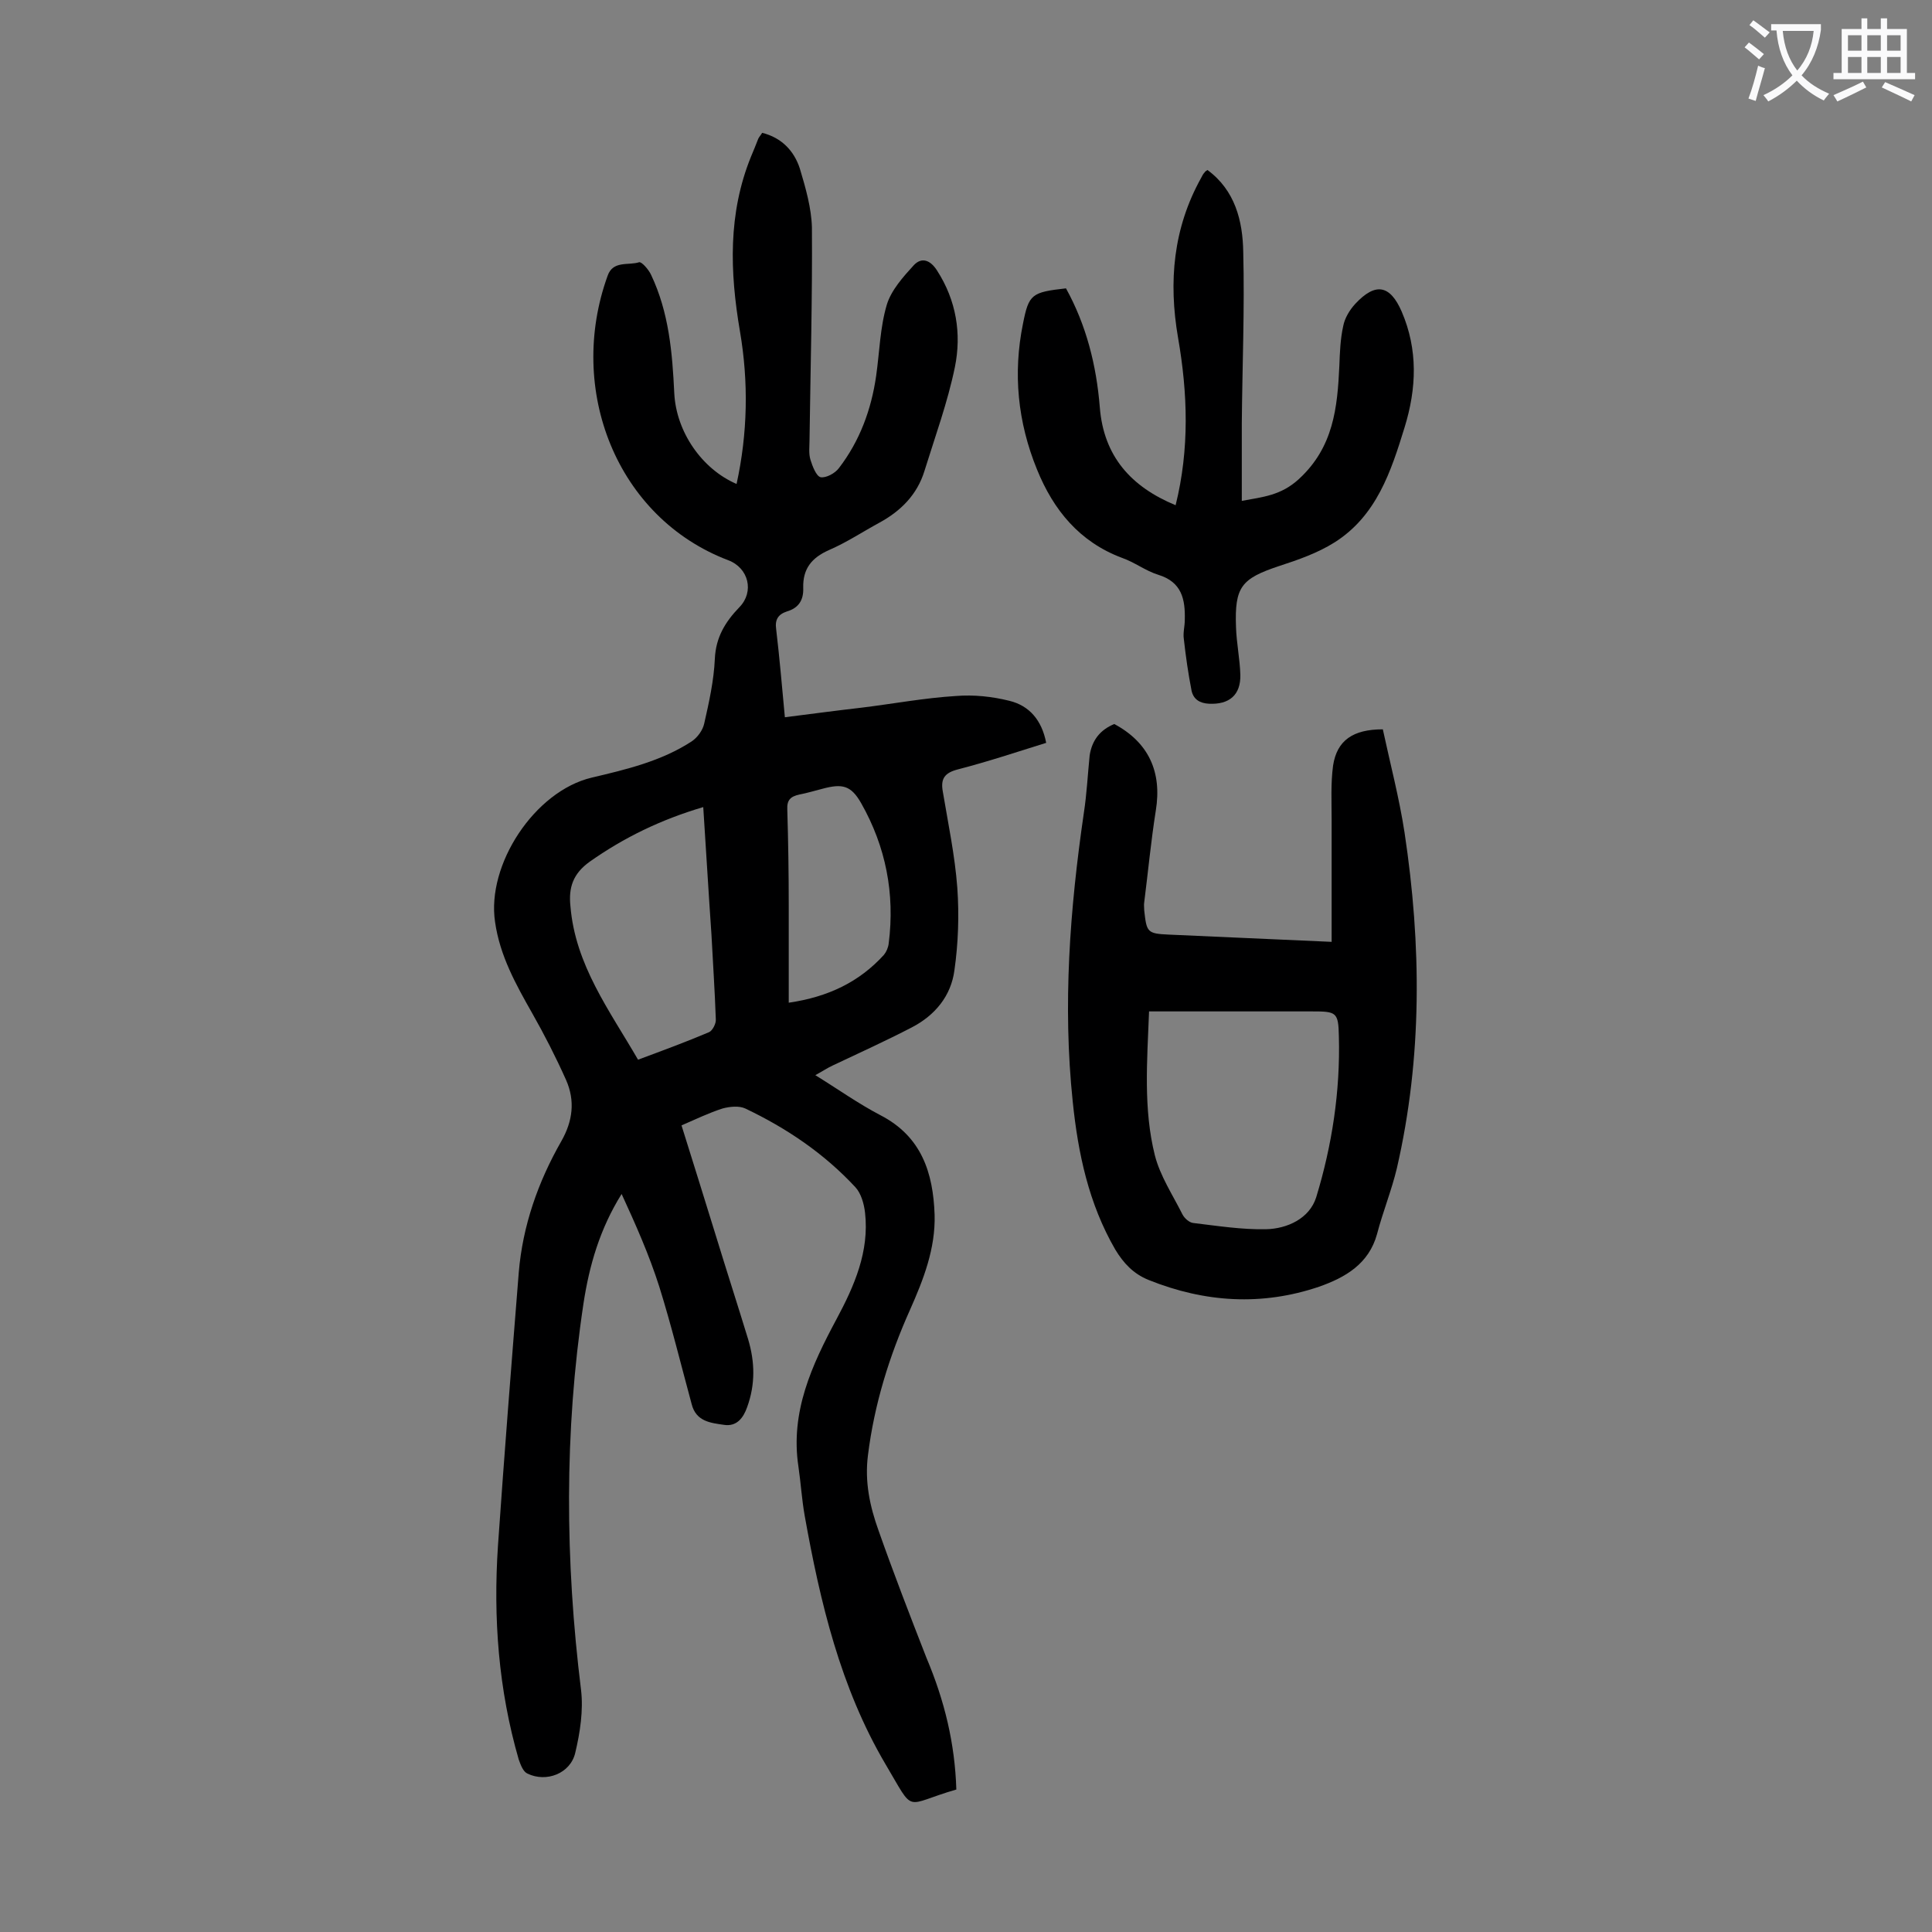
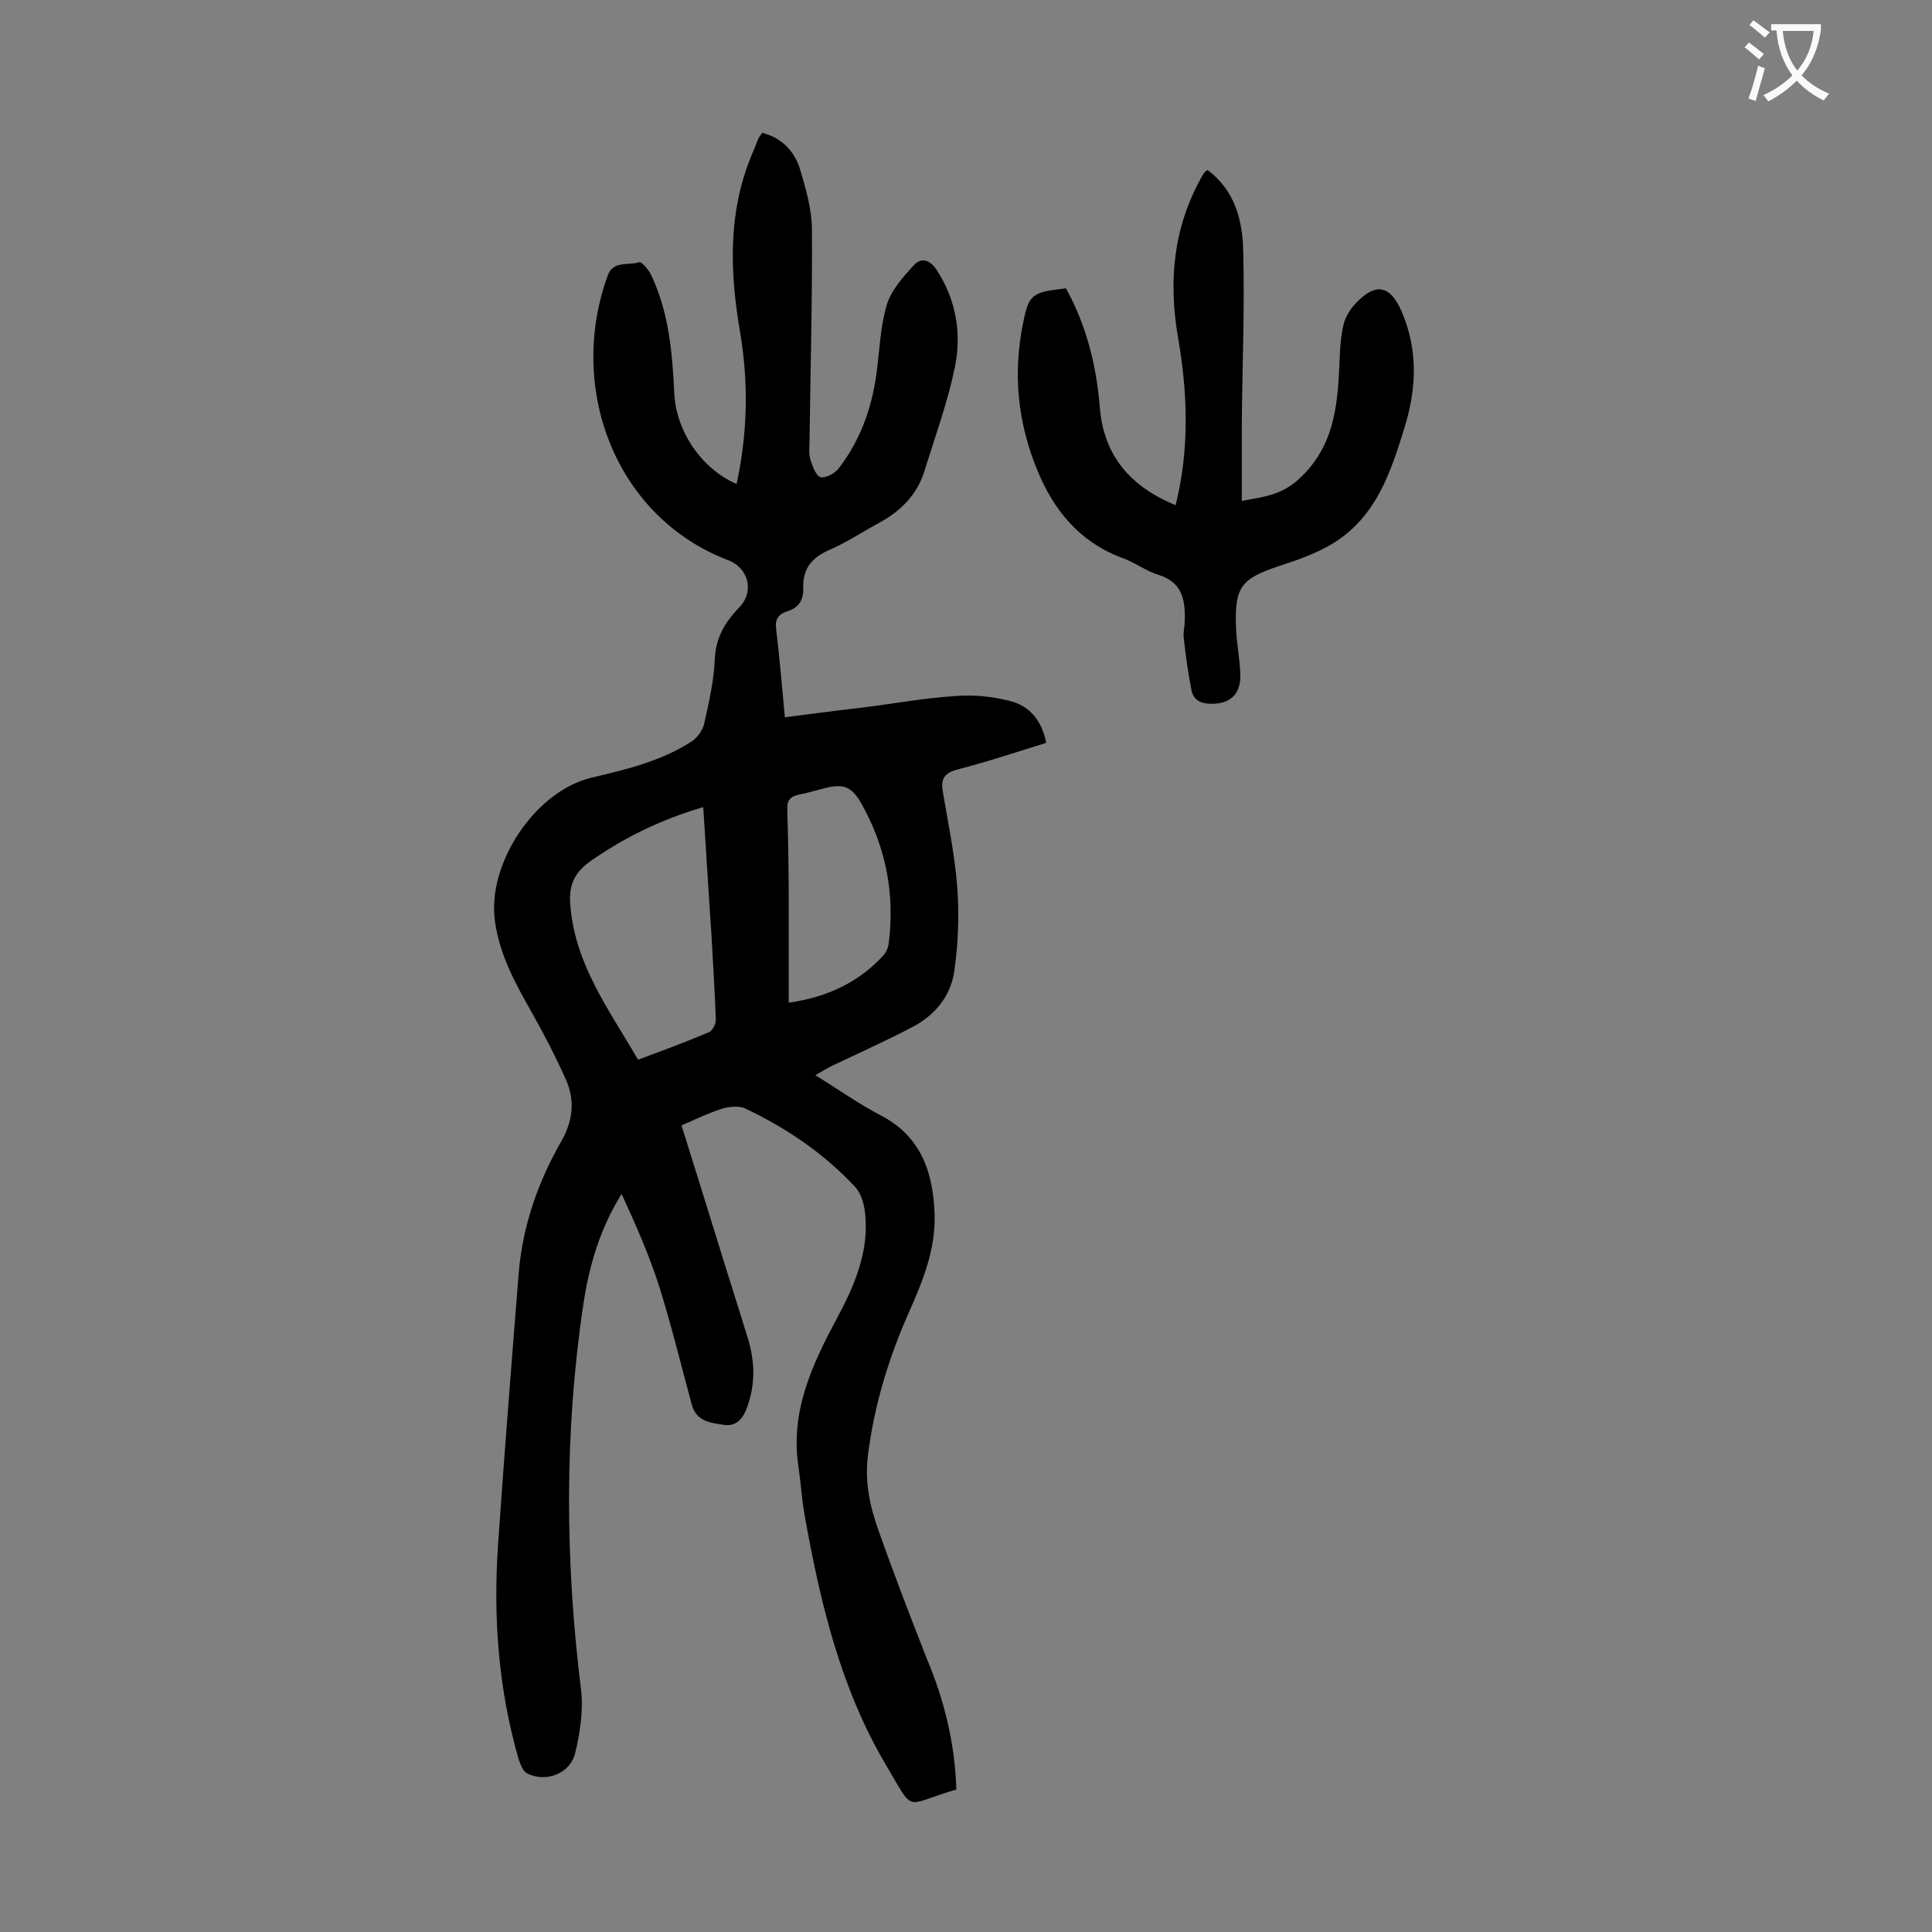
<svg xmlns="http://www.w3.org/2000/svg" enable-background="new 0 0 400 400" viewBox="0 0 400 400">
  <rect x="0" y="0" width="400" height="400" fill="#808080" stroke="none" />
  <g fill="#000001">
    <path d="m198 370.5c-11.1 3.2-8.4 5.3-14.7-5.3-9.3-15.8-13.5-33.5-16.7-51.4-.6-3.4-.8-6.8-1.3-10.2-1.7-11.3 2.8-21 7.9-30.5 3.7-6.9 6.8-14 5.9-22-.2-1.8-.8-4-2-5.3-6.5-7-14.2-12.2-22.8-16.3-1.3-.6-3.2-.4-4.7 0-2.8.9-5.5 2.2-8.5 3.5 2.4 7.7 4.8 15.3 7.1 22.8 2.2 7.2 4.5 14.3 6.7 21.5 1.4 4.7 1.5 9.3-.2 14-.8 2.3-2.2 4.1-4.8 3.7-2.8-.4-5.8-.7-6.7-4.3-2.2-8.1-4.2-16.3-6.7-24.3-2.1-6.6-4.9-12.9-7.8-19.2-4.5 7.2-6.7 14.8-7.9 22.7-4 26.6-3.8 53.3-.5 80 .5 4.2-.2 8.8-1.2 13-1 4.3-6 6.2-9.9 4.3-.9-.4-1.4-1.8-1.8-2.9-4.2-14.5-5.3-29.3-4.3-44.3 1.3-18.8 2.8-37.7 4.3-56.5.8-9.7 4-18.8 8.8-27.2 2.4-4.2 2.9-8.4 1-12.7-2.1-4.7-4.5-9.4-7-13.8-3.4-6-6.7-11.9-7.7-18.9-1.8-11.9 8.2-27.1 20-29.9 7.2-1.7 14.4-3.4 20.7-7.5 1.2-.8 2.3-2.3 2.6-3.7 1-4.4 2-8.9 2.2-13.4.2-4.4 2.1-7.6 5.1-10.7 3.1-3.2 1.9-8.1-2.3-9.7-23.2-8.8-33.5-35.4-25-58.9 1.1-3.2 4.3-2.1 6.5-2.8.5-.2 2 1.5 2.5 2.6 3.7 7.8 4.4 16.1 4.8 24.5.4 8 5.7 15.7 12.9 18.8 2.3-10.5 2.5-21.1.7-31.6-2.1-12.3-2.5-24.4 2.3-36.2.5-1.2 1-2.4 1.5-3.7.2-.4.5-.7.8-1.2 4 1 6.6 3.7 7.8 7.4 1.2 4 2.4 8.2 2.5 12.2.1 14.7-.3 29.4-.5 44.1 0 1.3-.2 2.7.2 4s1.2 3.4 2.1 3.6c1.1.2 3-.8 3.8-1.9 4.3-5.6 6.7-12.1 7.7-19.1.7-4.9.8-10 2.2-14.7.9-3 3.4-5.8 5.6-8.2 1.6-1.7 3.4-1.1 4.8 1.1 4 6.2 5.1 13.1 3.7 20-1.5 7.3-4.1 14.4-6.3 21.5-1.5 4.9-4.9 8.3-9.3 10.7-3.5 1.9-6.8 4.1-10.5 5.7-3.6 1.6-5.4 3.9-5.3 7.8.1 2.6-1 4.2-3.4 4.9-1.8.6-2.5 1.7-2.2 3.7.7 5.9 1.2 11.8 1.8 18.2 5.5-.7 10.8-1.4 16-2 6.5-.8 12.9-2 19.4-2.4 3.7-.3 7.5.1 11.1 1 4.1 1 6.7 4 7.6 8.7-6.1 1.9-12.1 3.9-18.3 5.5-2.7.7-3.6 1.9-3.1 4.6 1.1 6.6 2.5 13.2 3 19.9.4 5.7.2 11.5-.6 17.1-.7 5.3-4 9.3-8.8 11.8-5.4 2.8-10.9 5.3-16.4 7.9-1.1.5-2.1 1.2-3.6 2 4.7 2.9 8.9 5.9 13.5 8.3 8.5 4.4 10.9 11.9 11.2 20.6.2 7-2.3 13.4-5.1 19.7-4.3 9.6-7.4 19.6-8.7 30.1-.7 5.5.4 10.6 2.2 15.6 3.1 8.8 6.5 17.6 9.9 26.3 3.8 9 5.9 17.8 6.2 27.3zm-52.4-203.4c-8.8 2.6-16.4 6.3-23.5 11.3-3.5 2.5-4.4 5.4-4 9.2 1 12.2 8.1 21.6 14 31.8 5.1-1.9 10-3.7 14.7-5.7.7-.3 1.5-1.8 1.4-2.7-.2-5.8-.6-11.7-.9-17.5-.6-8.6-1.1-17.3-1.7-26.4zm17.7 40.5c8.2-1.2 14.6-4.3 19.7-9.9.5-.6.9-1.5 1-2.4 1.3-10.3-.6-20-5.7-29-2.1-3.7-3.9-4.1-8-3-1.6.4-3.2.9-4.8 1.2-1.8.4-2.6 1.1-2.5 3.1.2 6.6.3 13.3.3 19.9z" />
-     <path d="m230.7 149.9c7.1 3.8 9.9 9.9 8.6 17.9-1 6.3-1.6 12.7-2.4 19-.1.5 0 1.1 0 1.7.5 4.5.6 4.8 5.1 5 11.2.5 22.5 1 33.7 1.5 0-8.6 0-17 0-25.3 0-3.7-.2-7.5.3-11.2.8-5.2 4.1-7.5 10.3-7.5 1.5 7 3.4 14.2 4.5 21.4 3.5 23.2 3.7 46.5-1.6 69.5-1.1 4.6-2.9 9-4.1 13.6-1.7 6.2-6.6 9-12 10.9-11.8 4-23.6 3.3-35.3-1.4-3.2-1.3-5.2-3.5-6.9-6.3-5.5-9.5-7.7-19.9-8.8-30.6-2.1-20-.6-39.9 2.3-59.8.6-3.9.8-7.9 1.2-11.9.5-3.2 2.2-5.3 5.1-6.5zm7.2 59.5c-.4 10.3-1.2 20.2 1.2 29.8 1.1 4.3 3.7 8.2 5.7 12.2.4.8 1.4 1.7 2.2 1.8 5 .6 10.1 1.4 15.1 1.3 4.4-.1 9-2.2 10.4-6.6 3.3-10.8 5-22 4.7-33.3-.1-5.1-.5-5.2-5.7-5.2-3.9 0-7.7 0-11.6 0-7.2 0-14.4 0-22 0z" />
    <path d="m220.7 59.7c4.2 7.6 6.3 15.9 7 24.6.8 10.2 6.5 16.5 15.7 20.3 2.9-11.7 2.5-23.2.5-34.7-2-11.6-1-22.7 4.8-33.1.2-.4.4-.8.7-1.1.1-.2.3-.3.6-.5 5.7 4.2 7.3 10.5 7.4 17 .3 11.8-.2 23.7-.3 35.5v16c4.3-.8 8.1-1.1 11.8-4.5 7.2-6.6 8-14.8 8.4-23.5.1-2.7.2-5.5.8-8.2.3-1.6 1.3-3.3 2.5-4.6 4.2-4.5 7.2-3.9 9.6 1.6 3.4 7.9 3.1 15.9.6 24-2.8 9.1-5.8 18.3-14.5 23.8-3.5 2.2-7.5 3.6-11.5 4.9-7.8 2.6-9.2 4.3-8.9 12.6.1 3.3.8 6.6.9 9.9.1 4.2-2.3 6.2-6.5 6-1.9-.1-3.2-.9-3.6-2.7-.7-3.6-1.2-7.1-1.6-10.7-.2-1.3.2-2.6.2-4 .1-4.2-.6-7.8-5.5-9.3-2.6-.8-4.9-2.6-7.5-3.5-8.8-3.3-14.2-9.9-17.6-18.3-4-9.8-5-19.9-2.9-30.2 1.2-6.1 1.8-6.5 8.9-7.3z" />
  </g>
  <path d="m362.1 8.8c1.1.8 2.1 1.6 3.1 2.4l-1 1.1c-1.3-1.1-2.3-2-3-2.5zm1.9 4.8c.5.2.9.4 1.4.5-.6 2.3-1.3 4.5-1.9 6.8l-1.5-.5c.8-2.1 1.4-4.3 2-6.8zm-1-9.4c1.3.9 2.4 1.8 3.4 2.5l-1 1.1c-1.4-1.2-2.4-2.1-3.2-2.6zm3.7 2.2v-1.4h10.3v1.2c-.5 3.6-1.8 6.8-4 9.4 1.5 1.6 3.4 2.8 5.7 3.8-.3.4-.7.8-1.1 1.4-2.3-1.1-4.1-2.5-5.6-4.1-1.6 1.6-3.6 3.1-5.9 4.3-.3-.5-.7-.9-1-1.3 2.4-1.1 4.4-2.5 6-4.1-1.9-2.5-3-5.6-3.3-9.3h-1.1zm8.8 0h-6.4c.3 3.3 1.3 6 3 8.2 2-2.3 3.1-5.1 3.4-8.2z" fill="#fafafb" />
-   <path d="m385.3 3.8h1.3v2.2h2.8v-2.2h1.3v2.2h4.1v9.1h1.7v1.3h-16.9v-1.3h1.7v-9.1h4.1v-2.2zm.4 13.1.7 1.2c-1.8.9-3.8 1.9-6 2.9-.2-.4-.5-.8-.8-1.3 2.3-1 4.3-1.9 6.1-2.8zm-3.1-6.4h2.8v-3.2h-2.8zm0 4.6h2.8v-3.3h-2.8zm4-4.6h2.8v-3.2h-2.8zm0 4.6h2.8v-3.3h-2.8zm3.7 1.9c2.1.9 4.1 1.8 6.1 2.7l-.7 1.3c-2.2-1.1-4.2-2-6.1-2.9zm3.2-9.7h-2.8v3.2h2.8zm-2.8 7.8h2.8v-3.3h-2.8z" fill="#fafafb" />
</svg>